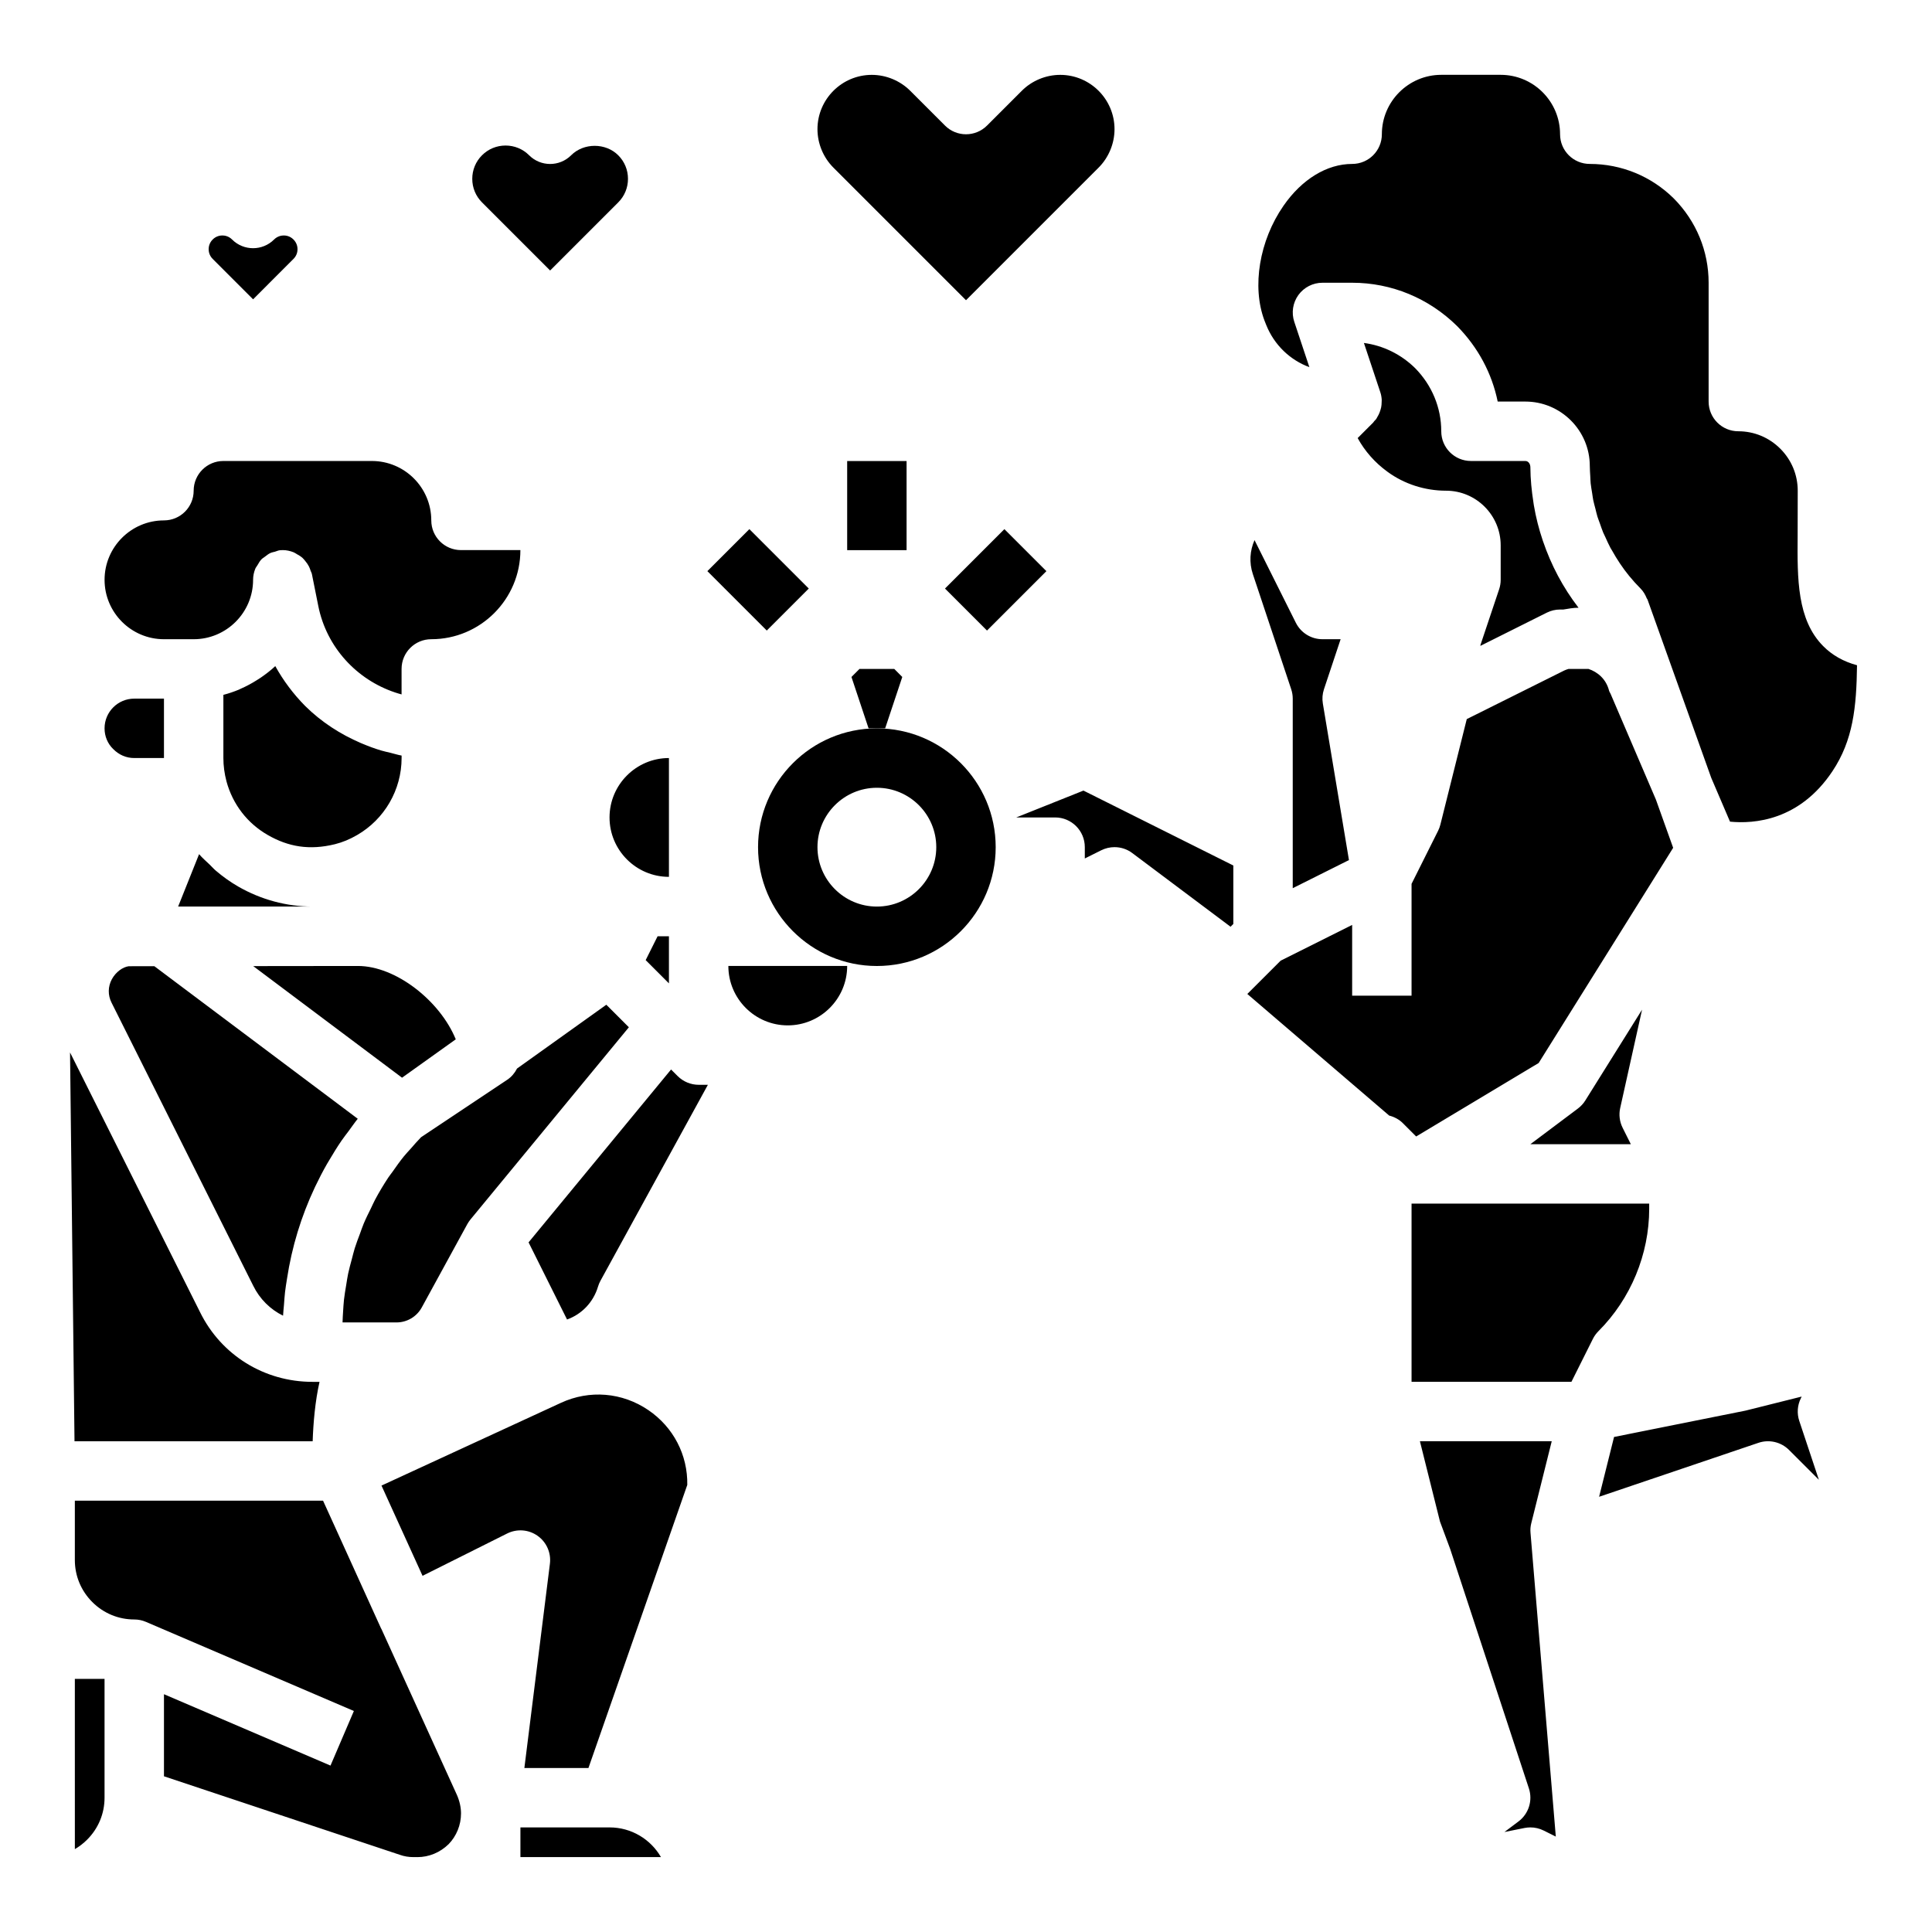
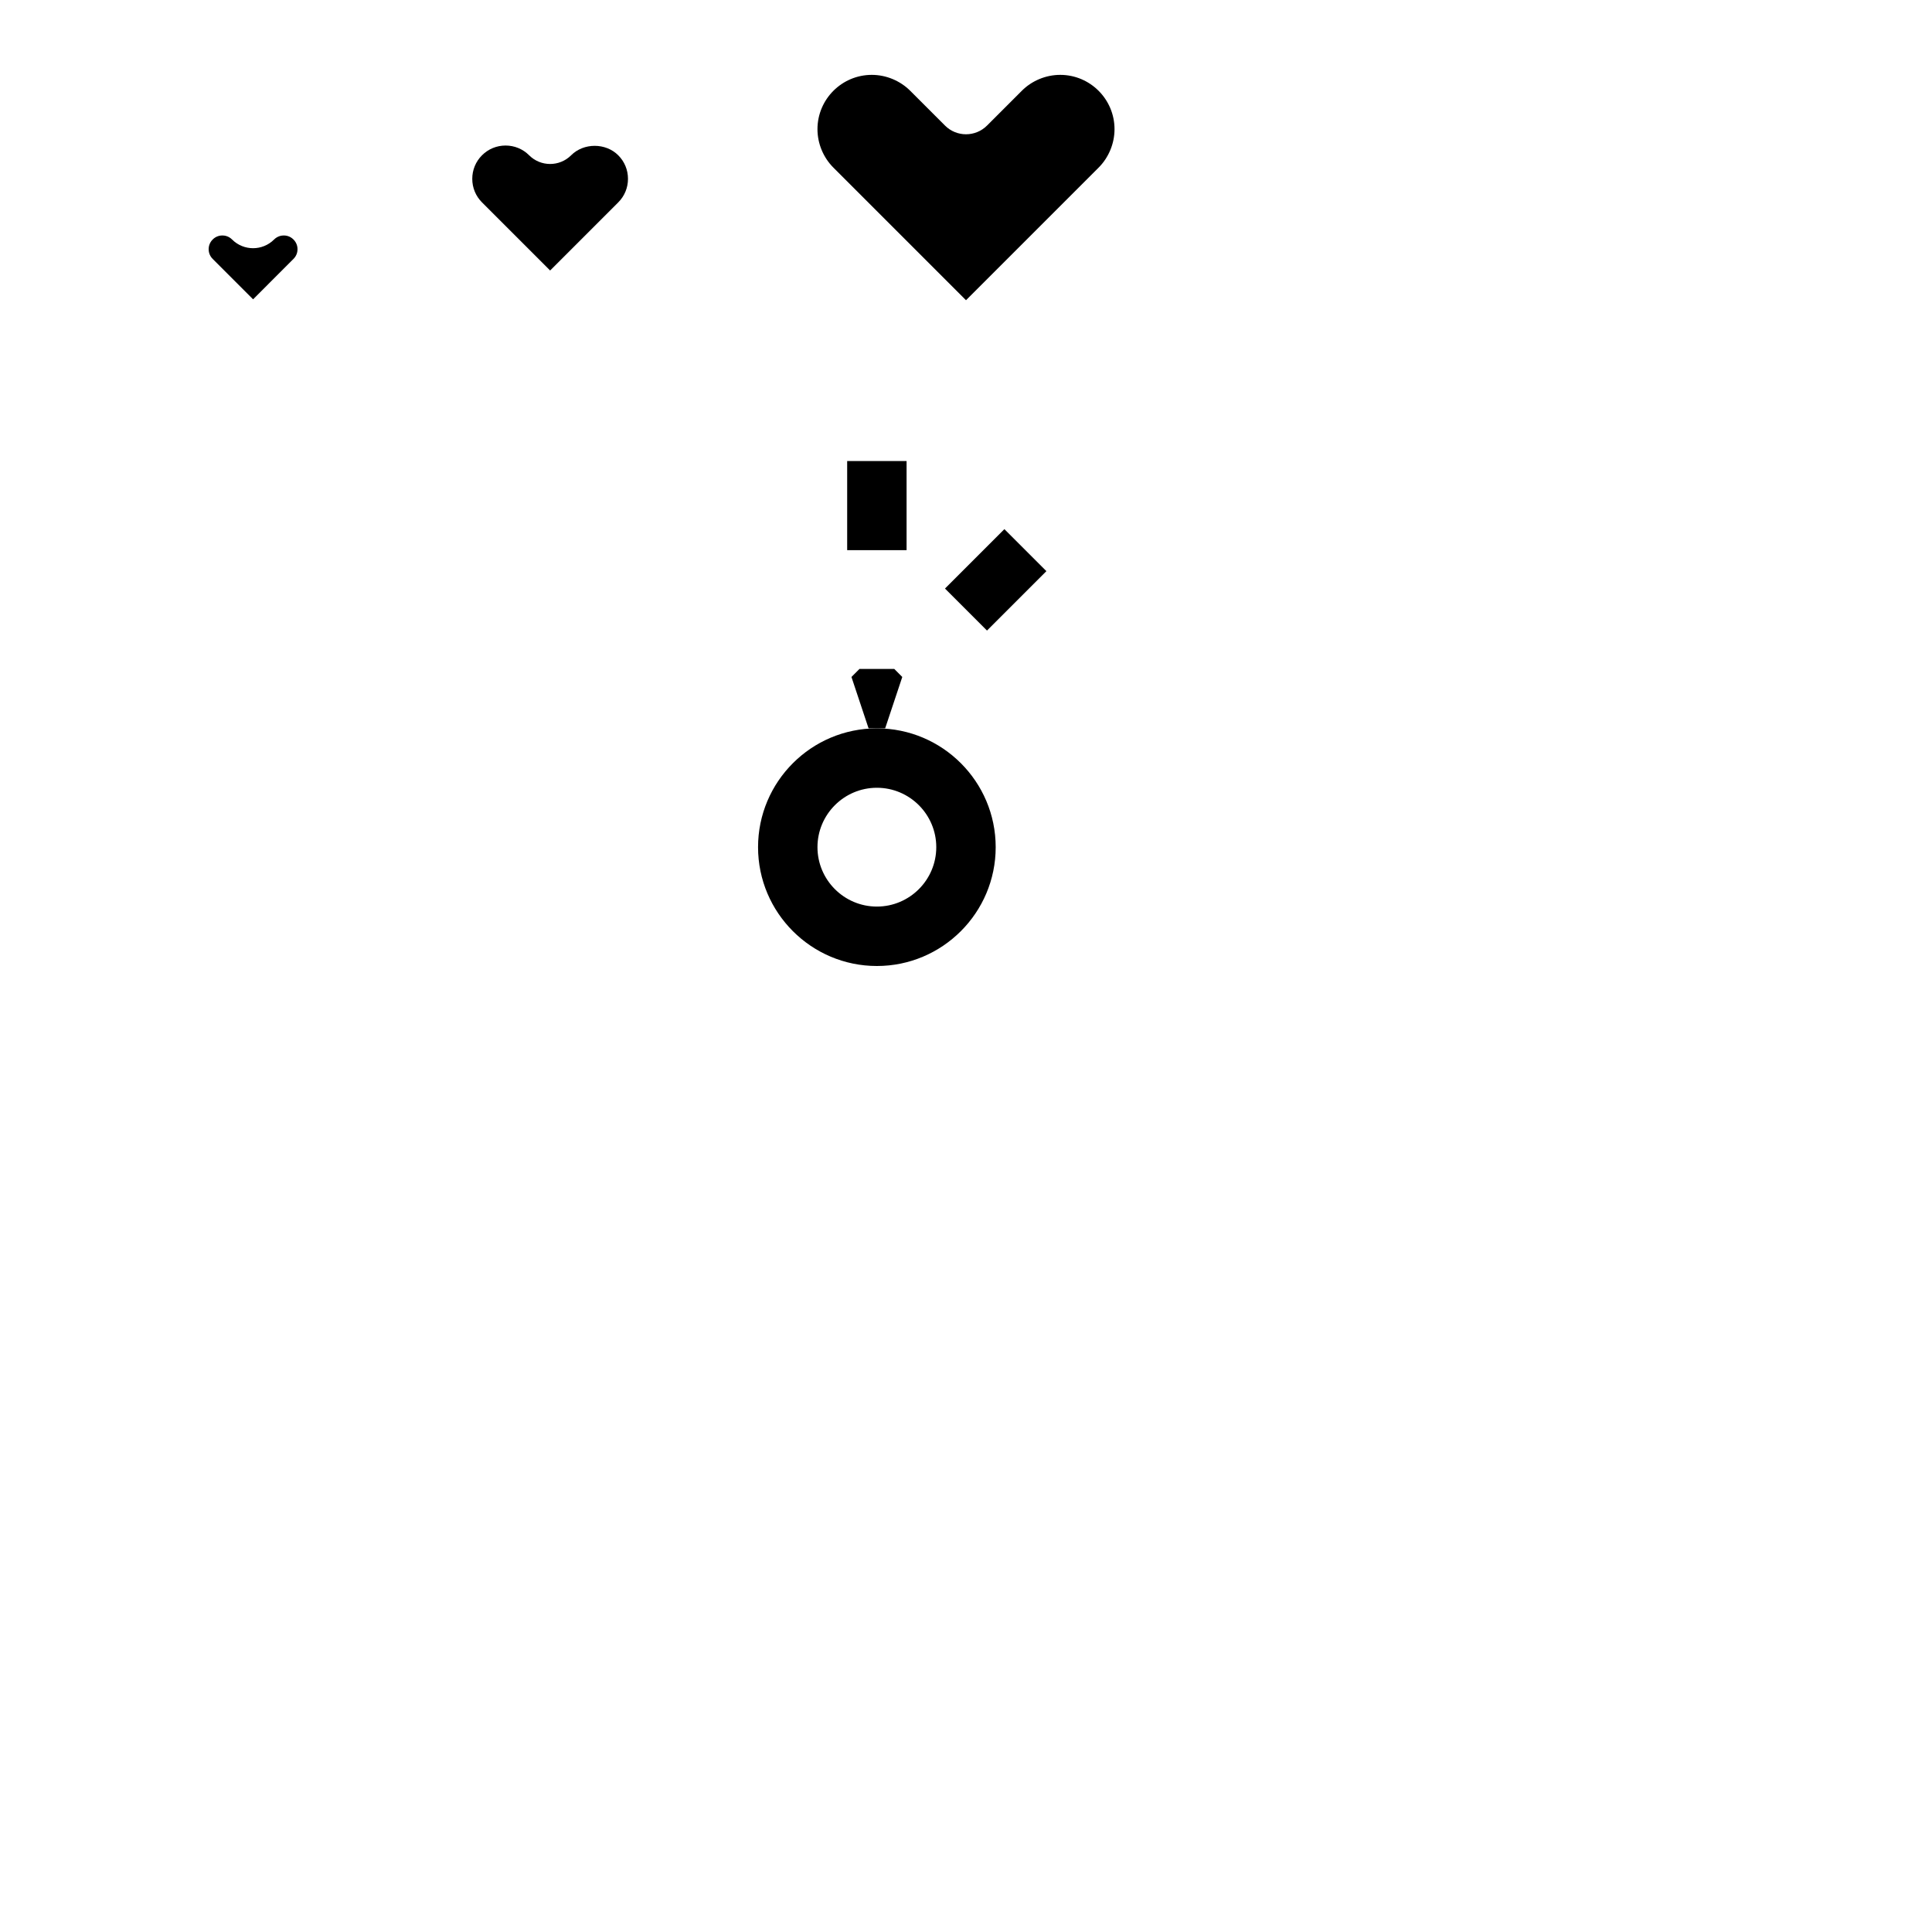
<svg xmlns="http://www.w3.org/2000/svg" fill="#000000" width="800px" height="800px" version="1.1" viewBox="144 144 512 512">
  <g>
    <path d="m271.74 185.15c1.668-1.668 3.883-2.582 6.242-2.582s4.574 0.914 6.242 2.582c3.074 3.074 8.055 3.074 11.133 0 3.336-3.336 9.148-3.336 12.484 0 1.668 1.668 2.582 3.883 2.582 6.242s-0.914 4.574-2.582 6.242l-18.051 18.051-18.051-18.051c-1.668-1.668-2.582-3.883-2.582-6.242s0.914-4.574 2.582-6.242z" />
    <path d="m200.36 207.47 0.008-0.008c0.922-0.922 2-1.062 2.559-1.062 0.562 0 1.645 0.137 2.574 1.07 3.074 3.074 8.055 3.074 11.133 0 0.93-0.93 2.016-1.07 2.574-1.07 0.562 0 1.637 0.137 2.566 1.07 0.93 0.93 1.07 2.008 1.07 2.566 0 0.57-0.137 1.645-1.07 2.574l-10.703 10.711-10.711-10.711c-0.93-0.93-1.066-2.004-1.066-2.574 0-0.559 0.137-1.637 1.066-2.566z" />
-     <path d="m196.76 370.36c0.855 1.008 1.867 1.871 2.824 2.789 0.543 0.52 1.027 1.09 1.602 1.578 1.84 1.566 3.812 2.996 5.949 4.219 6.023 3.469 12.828 5.305 19.676 5.305h-35.605zm39.699 73.297c-0.645 0.871-1.324 1.711-1.934 2.606-1.18 1.711-2.25 3.477-3.305 5.258-0.18 0.305-0.371 0.605-0.547 0.914-1.098 1.91-2.106 3.859-3.051 5.84-0.062 0.133-0.125 0.27-0.191 0.402-3.606 7.641-6.086 15.762-7.371 24.203-0.18 1.16-0.379 2.316-0.516 3.484-0.125 1.125-0.203 2.258-0.285 3.394-0.074 0.973-0.203 1.941-0.246 2.914-3.375-1.66-6.172-4.406-7.91-7.949l-37.551-75.027c-0.992-1.984-0.961-4.234 0.086-6.18 1.062-1.961 2.906-3.238 4.473-3.453l6.797-0.008 53.902 40.43c-0.836 1.027-1.566 2.117-2.352 3.172zm-73.898-20.746 34.441 68.797c5.602 11.406 17.027 18.496 29.809 18.496h1.867c-1.168 5.164-1.652 10.871-1.82 15.742h-63.113zm105.28 45.496-12.055 22.055c-1.34 2.469-3.914 3.996-6.719 3.996h-14.289c0.027-0.98 0.082-1.961 0.148-2.941 0.07-1.023 0.117-2.051 0.23-3.066 0.145-1.297 0.367-2.582 0.582-3.867 0.168-1.012 0.305-2.027 0.516-3.031 0.27-1.289 0.629-2.555 0.969-3.824 0.262-0.973 0.484-1.957 0.785-2.922 0.406-1.297 0.898-2.562 1.375-3.836 0.336-0.902 0.629-1.82 1.004-2.707 0.582-1.391 1.266-2.738 1.934-4.094 0.359-0.727 0.668-1.477 1.051-2.191 1.086-2.035 2.269-4.019 3.547-5.945 0.34-0.512 0.738-0.988 1.094-1.492 0.98-1.402 1.965-2.797 3.047-4.129 0.57-0.703 1.211-1.355 1.812-2.039 0.887-1.012 1.762-2.031 2.707-2.996l22.836-15.227c1.141-0.762 2-1.805 2.602-2.977l23.664-16.91 5.973 5.973-41.973 50.93c-0.32 0.395-0.602 0.805-0.84 1.242zm53.434-123.52v31.488c-8.68 0-15.742-7.066-15.742-15.742 0-8.68 7.062-15.746 15.742-15.746zm0 55.105v4.613l-6.164-6.164 3.16-6.324h3.004zm-56.492 19.438-14.238 10.172-39.438-29.578 27.75-0.031c10.074 0 21.773 9.27 25.926 19.438zm-14.355-74.543c0 8.402-4.519 16.227-11.824 20.426-1.922 1.121-3.828 1.906-5.828 2.406-6.781 1.676-12.398 0.684-17.805-2.43-5.402-3.086-9.285-8.117-10.941-14.172-0.555-2.121-0.832-4.16-0.832-6.231v-16.742c1.395-0.359 2.742-0.824 4.059-1.363 0.219-0.09 0.418-0.207 0.633-0.301 1.465-0.641 2.859-1.398 4.195-2.246 0.348-0.219 0.695-0.43 1.035-0.664 1.348-0.93 2.648-1.922 3.832-3.043 2.113 3.816 4.773 7.387 7.945 10.59 4.305 4.258 9.324 7.473 14.715 9.793 0.113 0.051 0.23 0.094 0.348 0.145 1.684 0.707 3.383 1.348 5.137 1.859 0.77 0.23 1.559 0.387 2.34 0.578 1.004 0.238 1.973 0.57 2.992 0.742zm-62.977-62.977c4.352 0 7.871-3.519 7.871-7.871 0-4.344 3.527-7.871 7.871-7.871h39.359c8.68 0 15.742 7.066 15.742 15.742 0 4.352 3.519 7.871 7.871 7.871h15.742c0 13.023-10.594 23.617-23.617 23.617-4.352 0-7.871 3.519-7.871 7.871v6.758c-0.578-0.148-1.145-0.336-1.711-0.516-10.172-3.394-18.168-11.965-20.359-22.918l-1.699-8.488c-0.062-0.305-0.234-0.547-0.328-0.836-0.129-0.398-0.258-0.773-0.445-1.141-0.262-0.52-0.586-0.969-0.949-1.41-0.242-0.293-0.457-0.59-0.738-0.844-0.461-0.422-0.988-0.734-1.535-1.035-0.289-0.16-0.539-0.359-0.852-0.48-0.891-0.352-1.848-0.578-2.856-0.578h-0.008-0.004c-0.258 0-0.516 0.016-0.773 0.039-0.461 0.047-0.852 0.258-1.285 0.379-0.426 0.117-0.855 0.184-1.246 0.367-0.523 0.246-0.953 0.602-1.406 0.949-0.324 0.25-0.684 0.445-0.965 0.742-0.426 0.449-0.719 0.992-1.031 1.527-0.18 0.312-0.426 0.574-0.566 0.91-0.371 0.918-0.594 1.91-0.594 2.961 0 8.68-7.066 15.742-15.742 15.742h-7.875c-8.68 0-15.742-7.066-15.742-15.742 0-8.68 7.062-15.746 15.742-15.746zm-13.484 60.562c-1.453-1.414-2.258-3.359-2.258-5.457 0-4.344 3.527-7.871 7.871-7.871h7.871v15.742h-7.871c-2.098 0-4.043-0.809-5.613-2.414zm-6.879 289.06c-0.984 0.984-2.074 1.82-3.25 2.508l-0.004-45.121h7.871v31.488c0.004 4.191-1.633 8.141-4.617 11.125zm87.516 4.621h-1.023c-1.262 0-2.461-0.191-3.66-0.621l-62.469-20.797v-21.75l44.133 18.914 6.195-14.469-55.105-23.617c-0.949-0.406-1.992-0.637-3.094-0.637-4.191 0-8.141-1.637-11.125-4.621-2.981-2.984-4.621-6.934-4.621-11.125v-15.742h65.773l3.07 6.75 12.312 27.121c0.016 0.035 0.051 0.059 0.07 0.094l20.035 44.039c0.707 1.617 1.078 3.309 1.078 4.891 0 3.074-1.215 6.012-3.289 8.141-2.269 2.215-5.207 3.43-8.281 3.43zm64.559 0h-37.246v-7.871h23.617c5.82 0 10.906 3.164 13.629 7.871zm6.973-98.633-26.191 75.016h-16.98l6.766-54.129c0.359-2.883-0.891-5.727-3.266-7.402-2.375-1.684-5.465-1.906-8.062-0.613l-22.426 11.215-10.879-23.914 47.543-21.922c7.578-3.512 16.258-2.797 23.191 1.93 6.637 4.523 10.441 11.879 10.305 19.82zm-23.016-54.09c-0.27 0.484-0.477 1-0.637 1.531-1.246 4.168-4.328 7.332-8.211 8.719l-10.195-20.441 8.043-9.758 29.719-36.055 1.746 1.746c0.742 0.742 1.617 1.316 2.57 1.711 0.949 0.391 1.969 0.598 2.992 0.598h2.453zm49.645-67.695c-8.68 0-15.742-7.066-15.742-15.742h31.488c0 8.676-7.066 15.742-15.746 15.742zm228.29 48.586c0 12.078-4.898 23.902-13.438 32.441-0.602 0.602-1.098 1.293-1.477 2.043l-5.695 11.395h-42.367v-47.23h62.977zm-1.891-52.75-5.797 26.074c-0.391 1.762-0.16 3.613 0.645 5.227l2.176 4.352h-26.621l12.594-9.449c0.777-0.586 1.438-1.301 1.953-2.121zm-99.594-181.43-0.484-1.223c-3.367-8.957-1.336-21.172 5.051-30.383 4.883-7.047 11.52-11.09 18.199-11.09 4.352 0 7.871-3.519 7.871-7.871 0-8.68 7.066-15.742 15.742-15.742h15.742c8.68 0 15.742 7.066 15.742 15.742 0 4.352 3.519 7.871 7.871 7.871 8.395 0 16.32 3.273 22.27 9.156 5.949 6.012 9.227 13.938 9.227 22.332v31.488c0 4.352 3.519 7.871 7.871 7.871 4.191 0 8.141 1.637 11.125 4.621 2.981 2.984 4.617 6.934 4.617 11.125l-0.023 11.984c-0.086 11.422-0.168 22.203 6.781 29.211 2.383 2.406 5.383 4.098 8.957 5.066-0.145 11.164-1.047 19.879-6.519 28.09-8.723 13.094-20.754 13.984-27.141 13.359l-4.969-11.598-16.902-47.281c-0.039-0.109-0.141-0.188-0.188-0.293-0.395-0.969-0.914-1.879-1.66-2.621-1.059-1.059-2.062-2.172-3.008-3.328-1.727-2.113-3.234-4.391-4.555-6.766-0.125-0.23-0.277-0.441-0.402-0.672-0.492-0.922-0.914-1.875-1.344-2.828-0.184-0.41-0.402-0.809-0.578-1.223-0.332-0.797-0.594-1.621-0.883-2.434-0.211-0.598-0.457-1.188-0.645-1.793-0.215-0.695-0.363-1.41-0.543-2.117-0.191-0.746-0.41-1.484-0.566-2.238-0.125-0.617-0.191-1.25-0.293-1.871-0.137-0.859-0.301-1.715-0.391-2.582-0.062-0.605-0.062-1.219-0.102-1.828-0.047-0.922-0.129-1.844-0.129-2.773 0-9.418-7.664-17.082-17.082-17.082h-7.328c-1.523-7.457-5.195-14.367-10.762-20.012-7.512-7.402-17.391-11.477-27.805-11.477h-7.871c-2.527 0-4.906 1.215-6.387 3.266-1.477 2.051-1.883 4.695-1.078 7.094l4 12.016c-5.125-1.898-9.309-5.879-11.43-11.168zm32.113 38.871c-3.32-2.414-5.988-5.449-7.887-8.918l4.106-4.106c0.113-0.113 0.176-0.258 0.281-0.375 0.176-0.199 0.383-0.367 0.539-0.586 0.109-0.152 0.172-0.332 0.27-0.488 0.133-0.219 0.254-0.434 0.367-0.66 0.191-0.395 0.344-0.797 0.469-1.211 0.07-0.234 0.145-0.461 0.191-0.699 0.094-0.461 0.125-0.93 0.133-1.402 0.004-0.203 0.031-0.402 0.02-0.609-0.039-0.68-0.152-1.359-0.375-2.023l-4.344-13.047c5.09 0.676 9.832 3 13.555 6.656 4.477 4.543 6.941 10.492 6.941 16.75 0 4.352 3.519 7.871 7.871 7.871h14.406c0.863 0.004 1.34 0.855 1.34 1.672 0.016 3.133 0.328 6.211 0.801 9.25 0.043 0.266 0.07 0.527 0.117 0.793 0.543 3.219 1.348 6.363 2.387 9.43 0.012 0.027 0.02 0.059 0.031 0.086 2.152 6.336 5.297 12.305 9.43 17.664h-0.012c-1.352 0-2.684 0.242-4.012 0.469h-0.871c-1.223 0-2.43 0.285-3.519 0.832l-17.609 8.805 0.051-0.309 4.926-14.699c0.27-0.805 0.41-1.648 0.41-2.5v-9.133c0-7.988-6.496-14.484-14.484-14.484-5.602 0-11.109-1.777-15.527-5.027zm-35.219 18.125 10.953 21.91c1.34 2.668 4.062 4.352 7.043 4.352h4.82l-4.414 13.254c-0.406 1.223-0.512 2.519-0.297 3.781l6.918 41.496-14.898 7.449v-50.234c0-0.844-0.137-1.684-0.406-2.492l-10.172-30.535c-1.008-3.023-0.777-6.219 0.453-8.98zm-32.387 82.941c-1.383-1.047-3.051-1.574-4.719-1.574-1.199 0-2.406 0.277-3.519 0.832l-4.352 2.172v-3.004c0-4.352-3.519-7.871-7.871-7.871h-10.293l17.805-7.117 39.719 19.852v15.492l-0.738 0.738zm39.309 28.512 18.949-9.477v18.75h15.742v-29.629l7.043-14.082c0.254-0.516 0.453-1.055 0.594-1.613l6.996-27.969 25.824-12.875c0.371-0.188 0.77-0.297 1.16-0.426h5.266c2.394 0.793 4.68 2.656 5.469 5.789 0.078 0.305 0.285 0.527 0.395 0.816l12.012 28.027 4.57 12.777-17.074 27.324-18.566 29.703-32.465 19.473-3.523-3.523c-1.02-1.02-2.285-1.672-3.625-2.016l-37.598-32.227zm69.699 230.52c-1.098-0.547-2.305-0.828-3.519-0.828-0.516 0-1.031 0.055-1.547 0.152l-5.328 1.07 3.723-2.797c2.707-2.023 3.812-5.551 2.762-8.758l-20.879-63.5-2.684-7.219-5.32-21.289h34.934l-5.418 21.711c-0.215 0.84-0.285 1.707-0.207 2.566l6.703 80.496zm65.023-100.86c-2.113-2.113-5.266-2.844-8.086-1.891l-42.242 14.305 3.961-15.852 34.84-6.981 14.883-3.723-0.215 0.438c-0.93 1.867-1.082 4.027-0.422 6.012l5.195 15.598z" />
-     <path d="m331.46 295.36 11.133-11.133 15.742 15.742-11.133 11.133z" />
    <path d="m368.51 266.18h15.742v23.617h-15.742z" />
    <path d="m394.43 299.97 15.742-15.742 11.133 11.133-15.742 15.742z" />
    <path d="m375.03 163.84c3.789 0 7.504 1.539 10.18 4.211l9.227 9.227c3.074 3.074 8.055 3.074 11.133 0l9.227-9.227c2.668-2.672 6.379-4.211 10.172-4.211 7.934 0 14.391 6.461 14.391 14.395 0 3.789-1.539 7.504-4.211 10.18l-35.148 35.145-35.148-35.148c-2.676-2.676-4.215-6.387-4.215-10.176 0-7.934 6.461-14.395 14.395-14.395z" />
    <path d="m374.18 337.02h4.398l4.535-13.613-2.121-2.133h-9.227l-2.121 2.129z" />
    <path d="m376.38 400c-17.367 0-31.488-14.121-31.488-31.488 0-17.367 14.121-31.488 31.488-31.488 17.367 0 31.488 14.121 31.488 31.488 0 17.363-14.121 31.488-31.488 31.488zm0-47.234c-8.68 0-15.742 7.066-15.742 15.742 0 8.68 7.066 15.742 15.742 15.742 8.68 0 15.742-7.066 15.742-15.742 0-8.676-7.062-15.742-15.742-15.742z" />
  </g>
</svg>